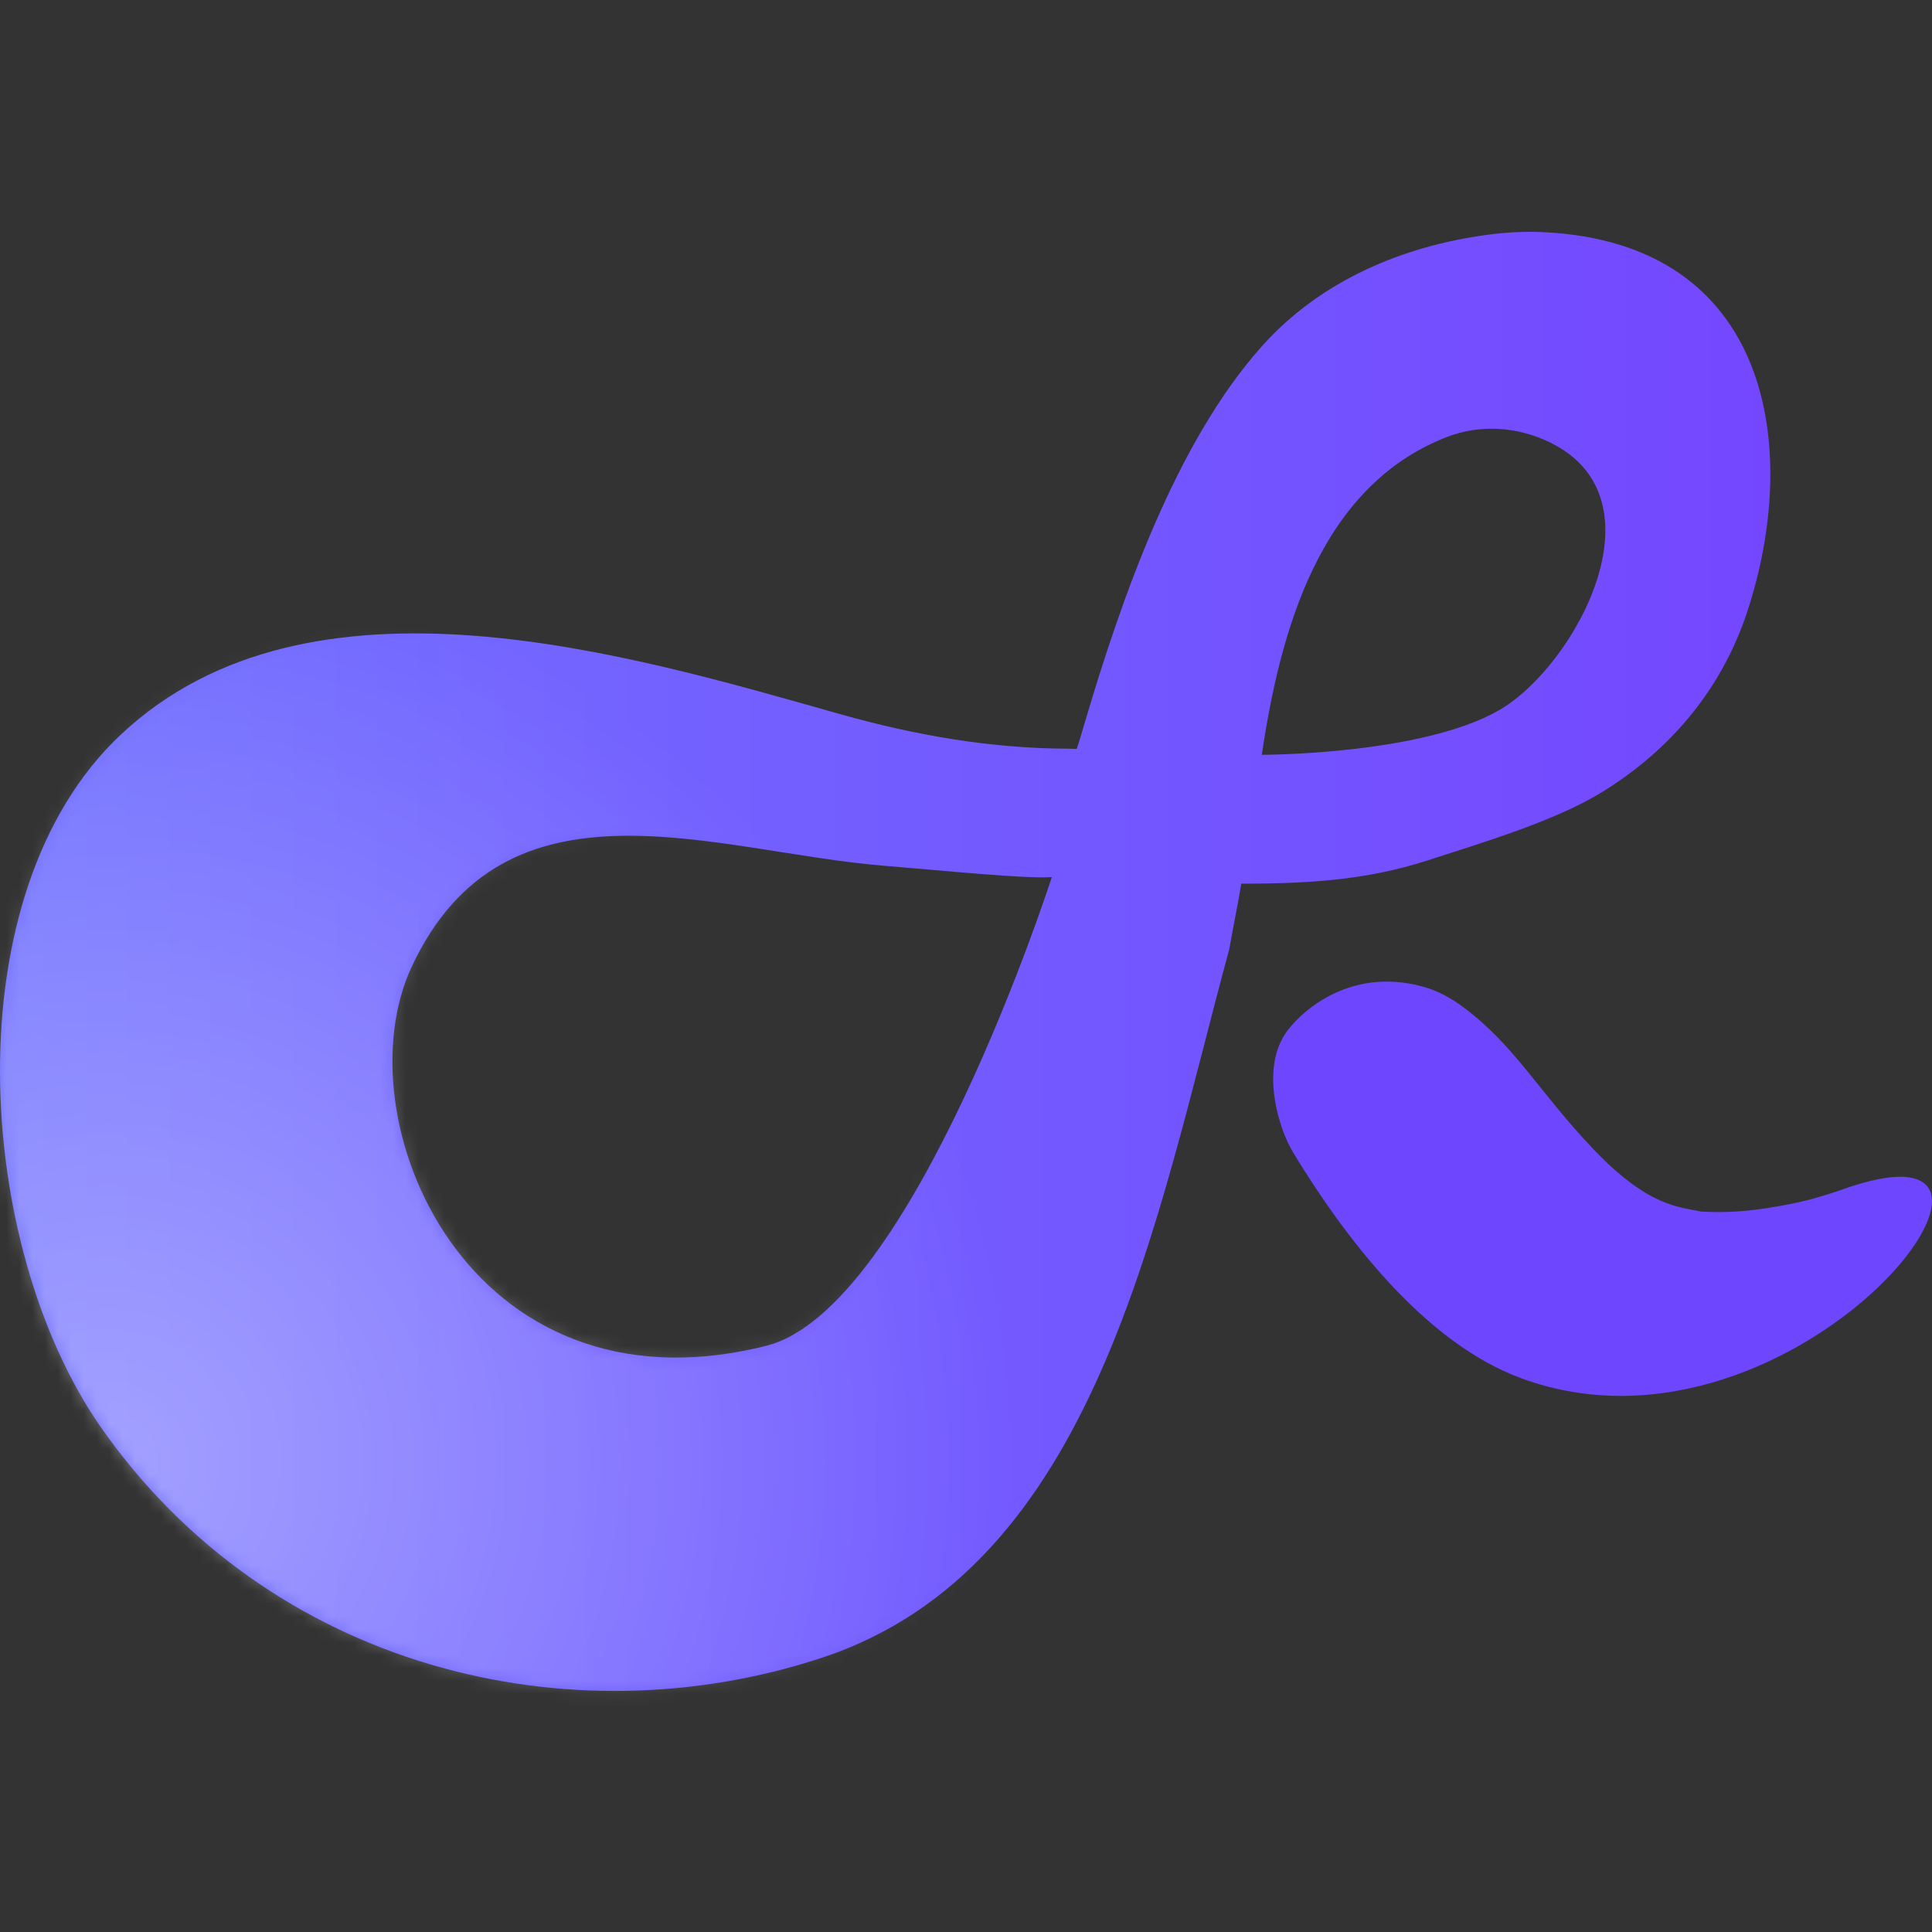
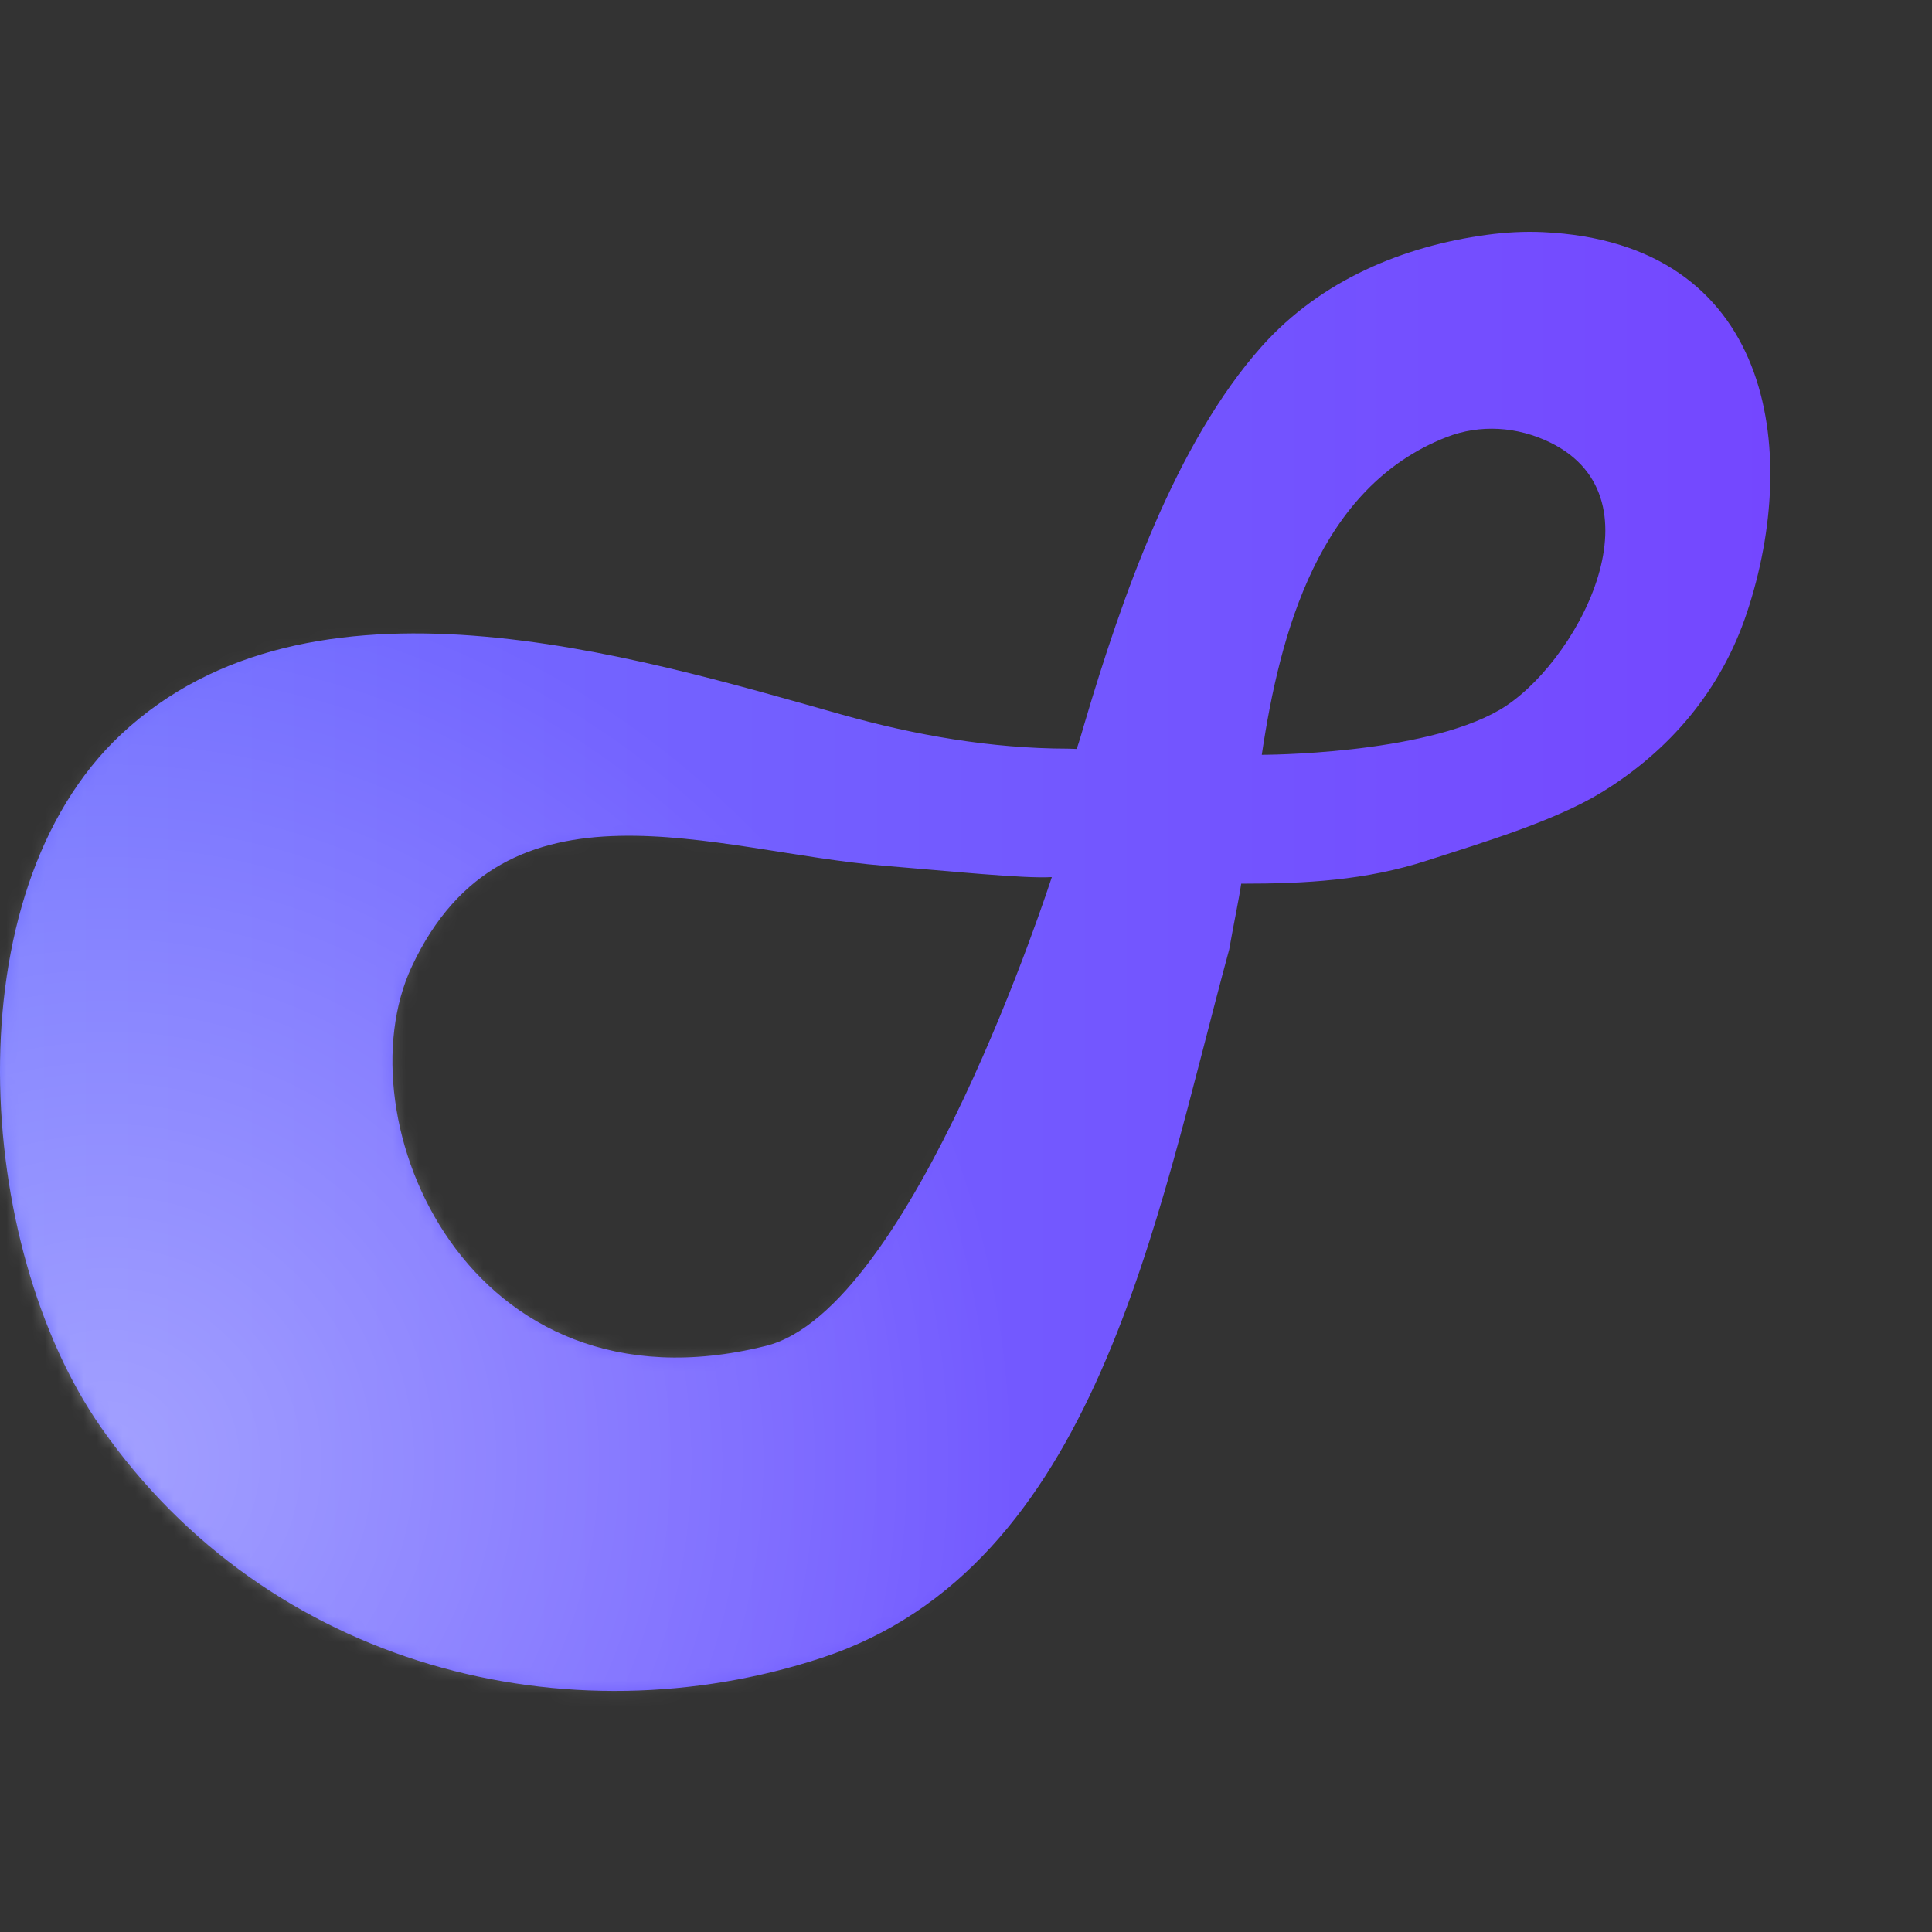
<svg xmlns="http://www.w3.org/2000/svg" xmlns:xlink="http://www.w3.org/1999/xlink" width="150px" height="150px" viewBox="0 0 150 150" version="1.1">
  <rect x="0" y="0" width="150" height="150" fill="#333333" stroke="none" />
  <title>mstitle-svg</title>
  <defs>
    <linearGradient x1="2.297%" y1="50%" x2="100%" y2="50%" id="linearGradient-1">
      <stop stop-color="#7272FF" offset="0%" />
      <stop stop-color="#7446FF" offset="100%" />
    </linearGradient>
    <path d="M116.401,37.132 C110.39,40.609 97.965,40.604 97.965,40.604 C99.382,31.074 102.409,19.81 112.293,15.944 C114.918,14.917 117.819,15.117 120.353,16.355 C129.357,20.758 122.272,33.736 116.401,37.132 M59.407,86.508 C36.272,92.249 26.456,68.848 31.965,57.058 C39.237,41.49 55.464,48.142 68.587,49.213 C73.61,49.623 79.569,50.237 81.663,50.098 C81.663,50.098 70.838,83.792 59.407,86.508 M119.796,0.023 C118.391,-0.042 116.928,0.031 115.416,0.236 C109,1.108 102.57,3.727 97.965,8.89 C91.268,16.397 87.068,28.474 84.198,38.177 C84.033,38.737 83.817,39.504 83.594,40.148 C83.39,40.15 83.164,40.125 82.89,40.125 C76.971,40.114 71.082,39.093 65.322,37.471 C49.014,32.877 24.093,25.234 9.386,39.029 C-3.76,51.36 -1.984,78.765 7.846,92.829 C20.922,111.537 44.176,117.179 63.801,110.712 C85.13,103.683 89.699,76.804 95.434,55.72 C95.786,53.71 96.177,51.896 96.367,50.609 C101.36,50.611 106.039,50.36 110.816,48.808 C114.948,47.466 120.668,45.778 124.37,43.505 C129.607,40.287 133.625,35.614 135.638,29.545 C139.829,16.91 137.595,0.852 119.796,0.023" id="path-2" />
    <radialGradient cx="29.584%" cy="57.186%" fx="29.584%" fy="57.186%" r="41.199%" gradientTransform="translate(0.296,0.572),scale(1,0.995),rotate(90),translate(-0.296,-0.572)" id="radialGradient-4">
      <stop stop-color="#FFFFFF" stop-opacity="0.753" offset="0%" />
      <stop stop-color="#FFFFFF" stop-opacity="0" offset="100%" />
    </radialGradient>
-     <path d="M123.729,71.239 C119.413,66.709 117.666,63.22 113.604,60.192 C112.654,59.484 111.598,58.905 110.449,58.594 C104.569,56.997 100.724,60.822 99.767,62.287 C97.93,65.101 99.223,69.546 100.413,71.504 C104.288,77.879 110.5,86.223 118.134,89.018 C139.725,96.922 161.778,67.457 142.759,74.449 C140.726,75.128 139.519,75.429 137.176,75.799 C134.817,76.171 133.178,76.118 132.082,76.068 C130.473,75.702 128.046,75.77 123.729,71.239" id="path-5" />
  </defs>
  <g id="mstitle-svg" stroke="none" stroke-width="1" fill="none" fill-rule="evenodd">
    <g id="Group" transform="translate(0, 18)">
      <g id="Group-6" transform="translate(-0, -0)">
        <g id="in">
          <mask id="mask-3" fill="white">
            <use xlink:href="#path-2" />
          </mask>
          <use id="Fill-3" fill="url(#linearGradient-1)" xlink:href="#path-2" />
          <ellipse id="Oval" fill-opacity="0.46" fill="url(#radialGradient-4)" style="mix-blend-mode: overlay;" mask="url(#mask-3)" cx="43.092" cy="83.204" rx="85.986" ry="86.376" />
        </g>
        <mask id="mask-6" fill="white">
          <use xlink:href="#path-5" />
        </mask>
        <use id="Fill-1" fill="#6D46FE" xlink:href="#path-5" />
      </g>
    </g>
  </g>
</svg>